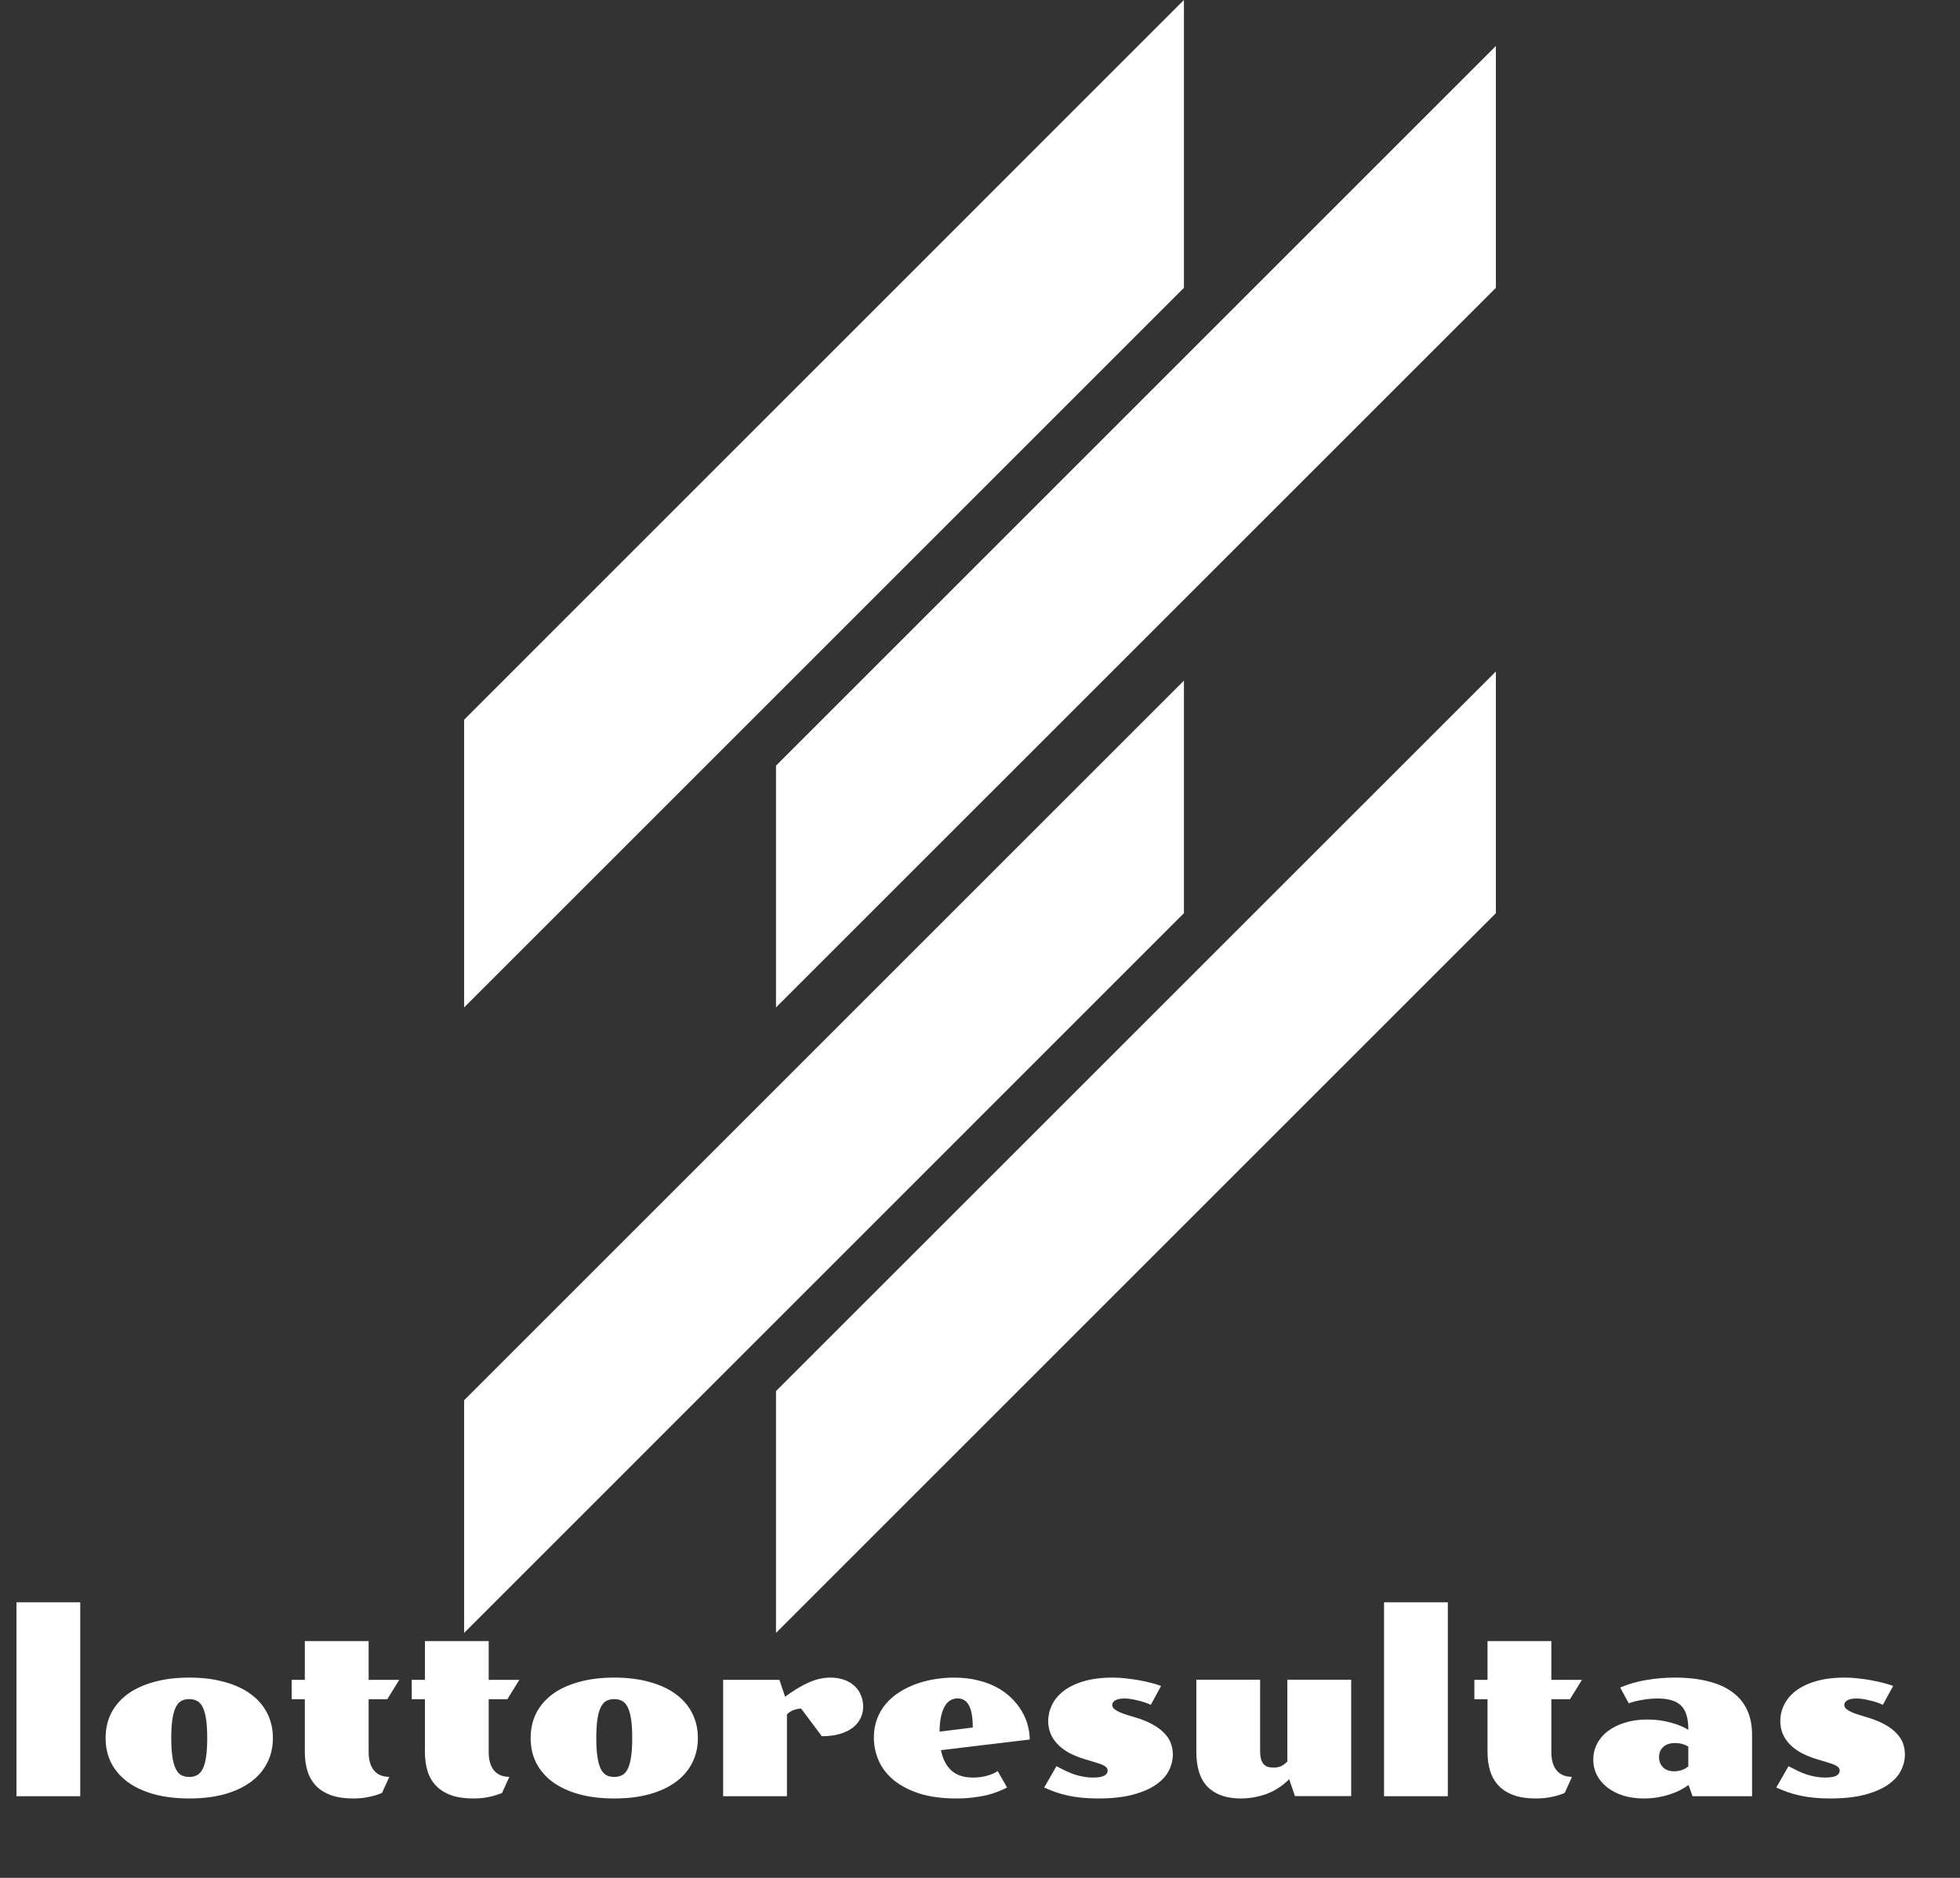
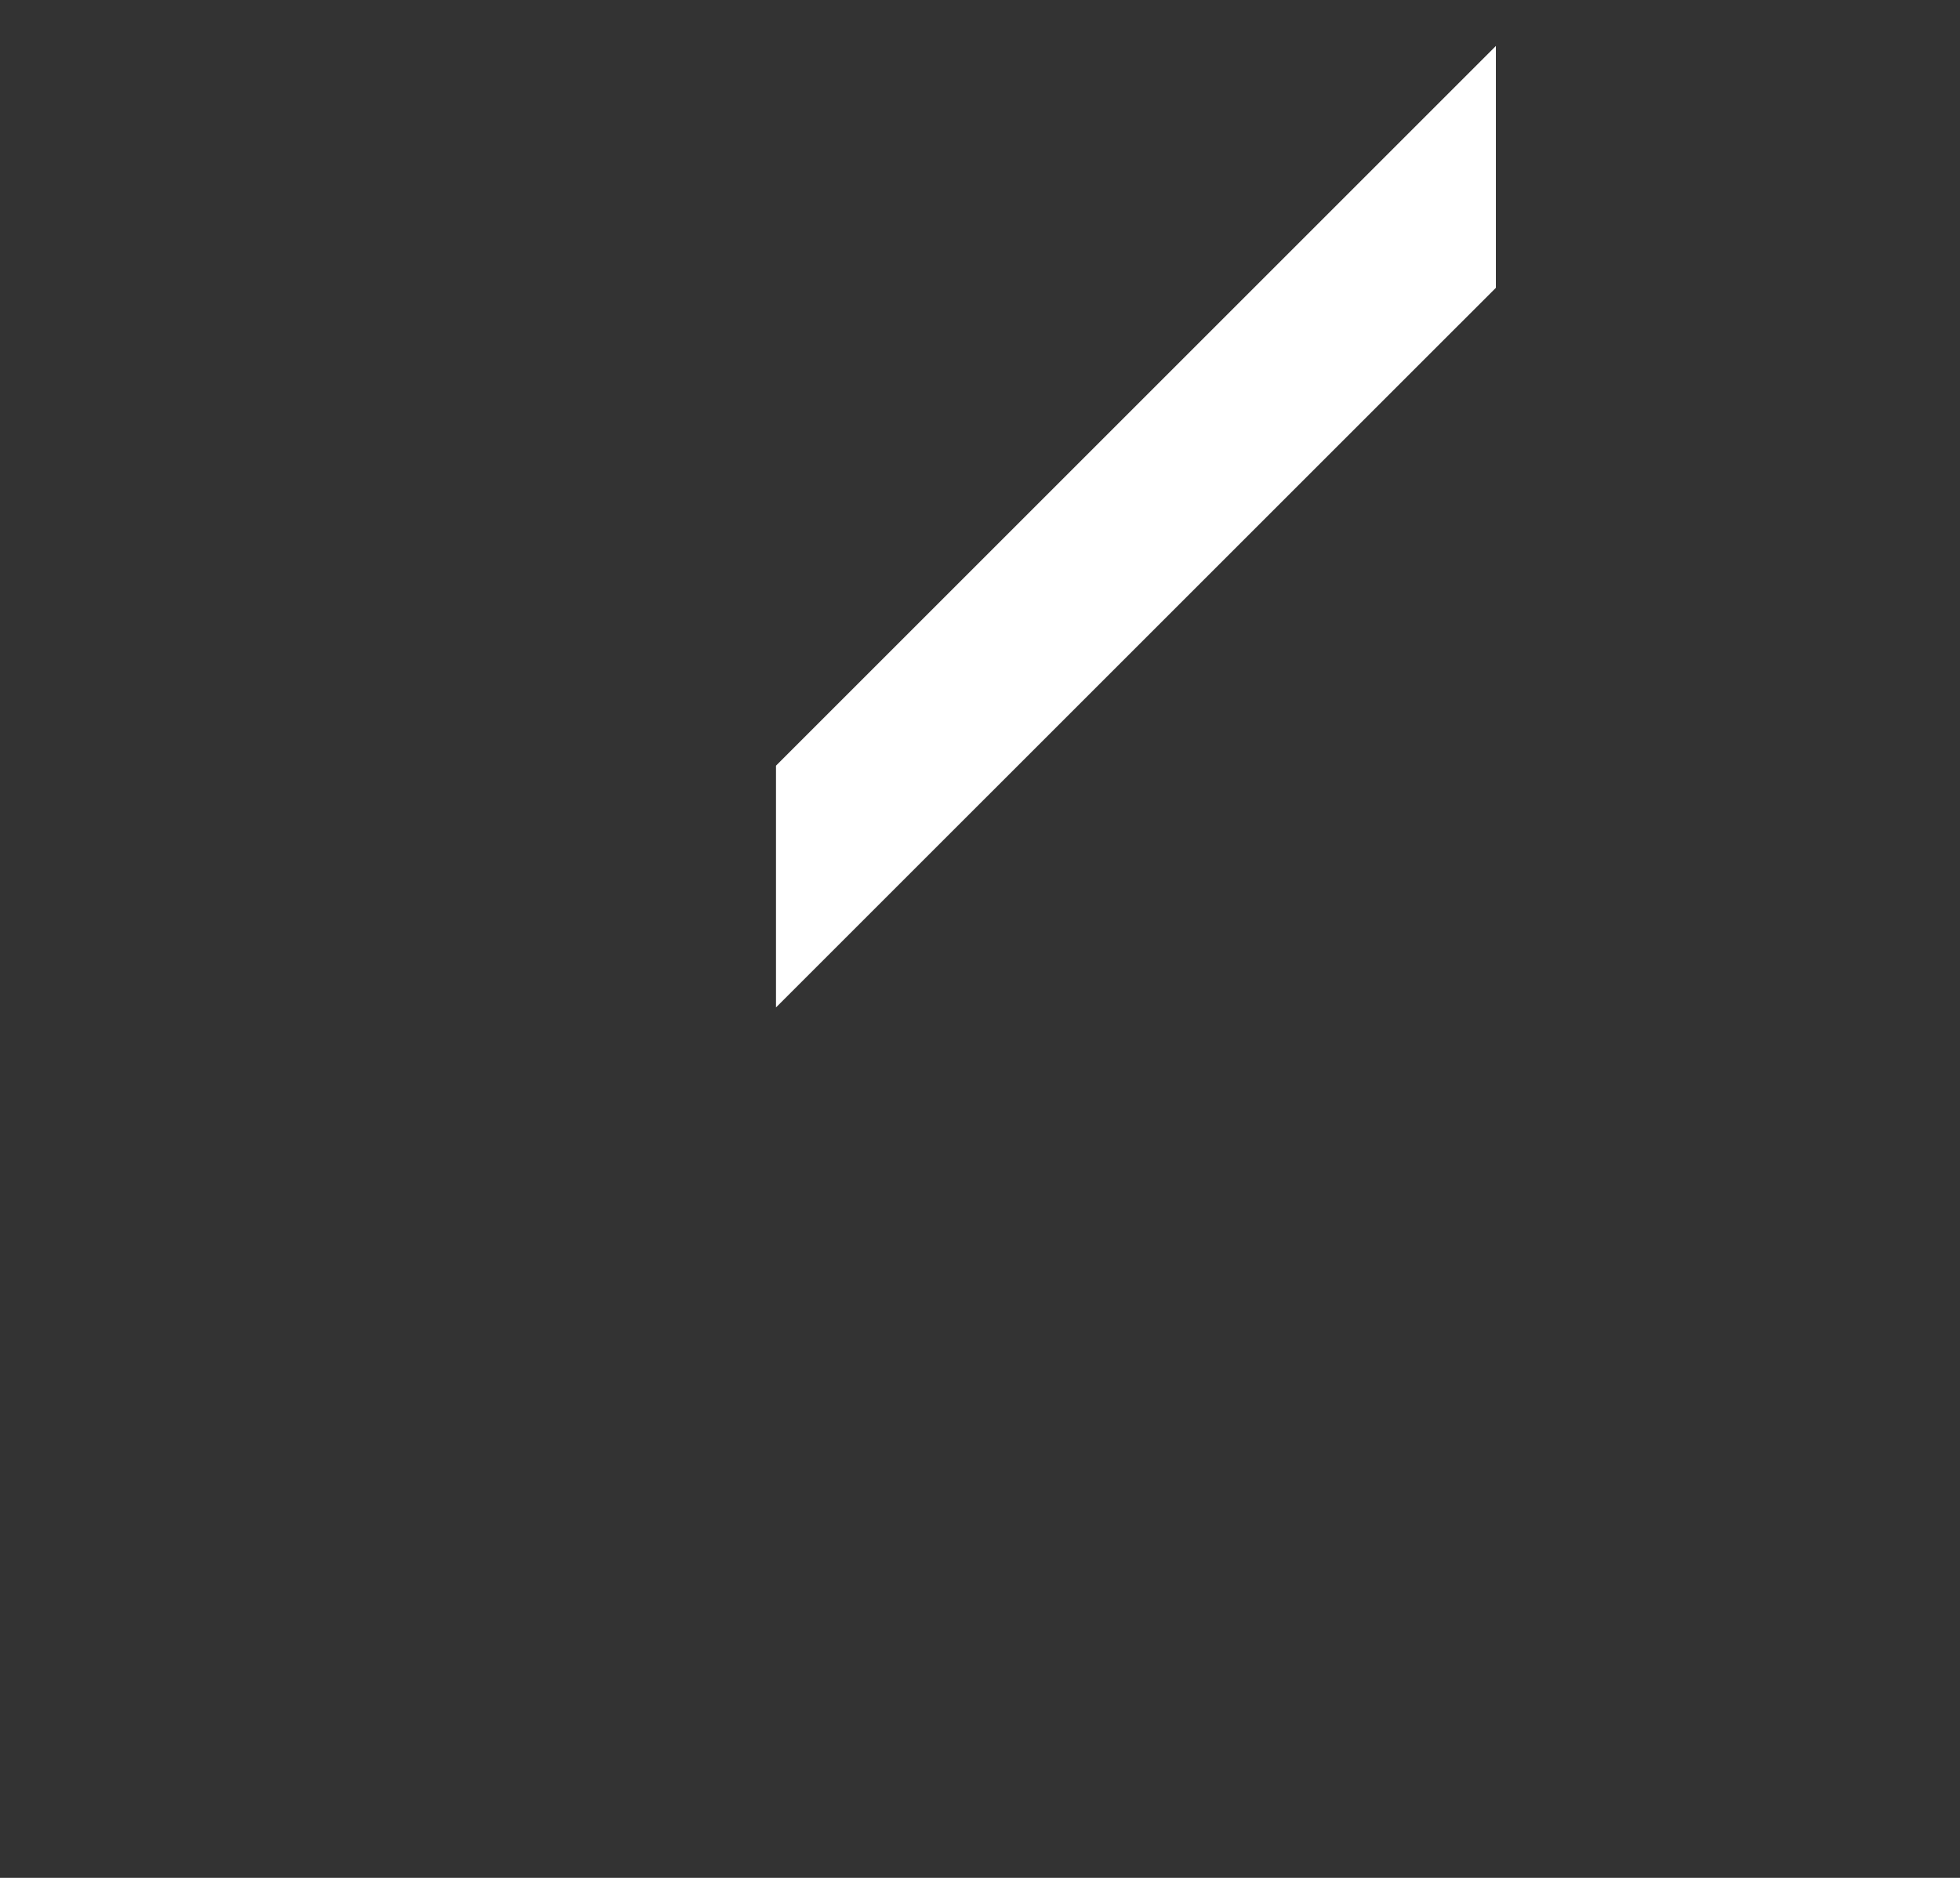
<svg xmlns="http://www.w3.org/2000/svg" width="48" height="46" viewBox="0 0 48 46" fill="none">
  <rect x="0" y="0" width="48" height="46" fill="#333333" stroke="none" />
-   <path d="M11.366 24.678L28.994 7.05V0L11.366 17.63V24.678Z" fill="white" />
-   <path d="M11.366 40L28.994 22.369V16.673L11.366 34.301V40Z" fill="white" />
  <path d="M19.004 24.678L36.634 7.05V1.126L19.004 18.756V24.678Z" fill="white" />
-   <path d="M36.634 16.448L19.004 34.076V40L36.634 22.369V16.448Z" fill="white" />
-   <path d="M0.403 39.25H1.965V44H0.403V39.25ZM2.586 42.576C2.586 42.35 2.632 42.145 2.724 41.963C2.818 41.781 2.953 41.626 3.127 41.497C3.304 41.369 3.518 41.27 3.772 41.201C4.025 41.13 4.312 41.094 4.635 41.094C4.957 41.094 5.244 41.13 5.498 41.201C5.751 41.27 5.965 41.369 6.139 41.497C6.316 41.626 6.45 41.781 6.542 41.963C6.636 42.145 6.683 42.35 6.683 42.576C6.683 42.8 6.636 43.004 6.542 43.186C6.45 43.368 6.316 43.523 6.139 43.652C5.965 43.78 5.751 43.88 5.498 43.951C5.244 44.02 4.957 44.055 4.635 44.055C4.312 44.055 4.025 44.02 3.772 43.951C3.518 43.88 3.304 43.78 3.127 43.652C2.953 43.523 2.818 43.368 2.724 43.186C2.632 43.004 2.586 42.8 2.586 42.576ZM4.635 43.528C4.706 43.528 4.769 43.514 4.824 43.485C4.88 43.456 4.926 43.406 4.963 43.335C4.999 43.263 5.027 43.165 5.046 43.042C5.065 42.919 5.075 42.764 5.075 42.576C5.075 42.386 5.065 42.23 5.046 42.107C5.027 41.984 4.999 41.887 4.963 41.816C4.926 41.744 4.88 41.693 4.824 41.664C4.769 41.635 4.706 41.621 4.635 41.621C4.562 41.621 4.497 41.635 4.442 41.664C4.388 41.693 4.343 41.744 4.307 41.816C4.27 41.887 4.242 41.984 4.223 42.107C4.204 42.23 4.194 42.386 4.194 42.576C4.194 42.764 4.204 42.919 4.223 43.042C4.242 43.165 4.27 43.263 4.307 43.335C4.343 43.406 4.388 43.456 4.442 43.485C4.497 43.514 4.562 43.528 4.635 43.528ZM7.465 41.624H7.143V41.149H7.465V40.2H9.028V41.149H9.778L9.485 41.624H9.028V42.915C9.028 43.111 9.071 43.262 9.157 43.367C9.245 43.473 9.371 43.525 9.534 43.525L9.356 43.919C9.256 43.962 9.149 43.994 9.036 44.017C8.925 44.042 8.795 44.055 8.648 44.055C8.441 44.055 8.262 44.029 8.113 43.977C7.963 43.923 7.84 43.847 7.744 43.75C7.649 43.652 7.578 43.532 7.532 43.39C7.487 43.248 7.465 43.088 7.465 42.91V41.624ZM10.406 41.624H10.083V41.149H10.406V40.2H11.968V41.149H12.719L12.425 41.624H11.968V42.915C11.968 43.111 12.011 43.262 12.097 43.367C12.185 43.473 12.311 43.525 12.474 43.525L12.296 43.919C12.196 43.962 12.089 43.994 11.976 44.017C11.865 44.042 11.736 44.055 11.588 44.055C11.381 44.055 11.202 44.029 11.053 43.977C10.903 43.923 10.78 43.847 10.685 43.75C10.589 43.652 10.518 43.532 10.472 43.39C10.428 43.248 10.406 43.088 10.406 42.91V41.624ZM12.995 42.576C12.995 42.35 13.041 42.145 13.133 41.963C13.227 41.781 13.361 41.626 13.536 41.497C13.712 41.369 13.927 41.27 14.18 41.201C14.433 41.13 14.721 41.094 15.043 41.094C15.365 41.094 15.653 41.13 15.906 41.201C16.159 41.27 16.373 41.369 16.548 41.497C16.724 41.626 16.858 41.781 16.95 41.963C17.044 42.145 17.091 42.35 17.091 42.576C17.091 42.8 17.044 43.004 16.95 43.186C16.858 43.368 16.724 43.523 16.548 43.652C16.373 43.78 16.159 43.88 15.906 43.951C15.653 44.02 15.365 44.055 15.043 44.055C14.721 44.055 14.433 44.02 14.18 43.951C13.927 43.88 13.712 43.78 13.536 43.652C13.361 43.523 13.227 43.368 13.133 43.186C13.041 43.004 12.995 42.8 12.995 42.576ZM15.043 43.528C15.114 43.528 15.177 43.514 15.233 43.485C15.289 43.456 15.335 43.406 15.371 43.335C15.407 43.263 15.435 43.165 15.454 43.042C15.474 42.919 15.483 42.764 15.483 42.576C15.483 42.386 15.474 42.23 15.454 42.107C15.435 41.984 15.407 41.887 15.371 41.816C15.335 41.744 15.289 41.693 15.233 41.664C15.177 41.635 15.114 41.621 15.043 41.621C14.97 41.621 14.906 41.635 14.85 41.664C14.797 41.693 14.752 41.744 14.715 41.816C14.679 41.887 14.651 41.984 14.632 42.107C14.613 42.23 14.603 42.386 14.603 42.576C14.603 42.764 14.613 42.919 14.632 43.042C14.651 43.165 14.679 43.263 14.715 43.335C14.752 43.406 14.797 43.456 14.85 43.485C14.906 43.514 14.97 43.528 15.043 43.528ZM17.71 41.149H19.088L19.226 41.563C19.335 41.483 19.438 41.414 19.534 41.356C19.632 41.297 19.726 41.248 19.816 41.209C19.908 41.169 19.996 41.14 20.08 41.123C20.167 41.104 20.252 41.094 20.336 41.094C20.459 41.094 20.57 41.112 20.667 41.146C20.767 41.181 20.851 41.23 20.92 41.293C20.991 41.356 21.045 41.432 21.081 41.52C21.12 41.606 21.139 41.702 21.139 41.808C21.139 41.913 21.116 42.01 21.07 42.098C21.026 42.187 20.961 42.263 20.874 42.329C20.788 42.392 20.682 42.442 20.555 42.478C20.43 42.513 20.288 42.53 20.126 42.53L19.62 41.854C19.564 41.854 19.504 41.865 19.439 41.888C19.374 41.911 19.318 41.948 19.272 41.998V44H17.71V41.149ZM21.401 42.559C21.401 42.394 21.427 42.243 21.479 42.107C21.53 41.971 21.601 41.849 21.691 41.742C21.784 41.632 21.892 41.537 22.017 41.457C22.141 41.376 22.276 41.309 22.422 41.255C22.568 41.202 22.72 41.161 22.88 41.135C23.039 41.108 23.2 41.094 23.363 41.094C23.578 41.094 23.772 41.116 23.947 41.161C24.123 41.203 24.28 41.261 24.416 41.336C24.554 41.411 24.673 41.498 24.773 41.598C24.874 41.698 24.958 41.804 25.023 41.917C25.09 42.028 25.139 42.144 25.169 42.262C25.202 42.381 25.218 42.497 25.218 42.611L23.044 42.872C23.086 43.085 23.17 43.25 23.297 43.367C23.423 43.484 23.601 43.543 23.829 43.543C23.954 43.543 24.07 43.527 24.177 43.497C24.286 43.466 24.372 43.428 24.433 43.384L24.663 43.787C24.592 43.824 24.515 43.858 24.43 43.891C24.348 43.923 24.256 43.952 24.154 43.977C24.054 44 23.943 44.018 23.82 44.032C23.7 44.047 23.566 44.055 23.42 44.055C23.071 44.055 22.77 44.014 22.517 43.934C22.264 43.851 22.054 43.742 21.887 43.606C21.722 43.468 21.599 43.309 21.519 43.128C21.44 42.948 21.401 42.758 21.401 42.559ZM23.823 42.317C23.823 42.068 23.791 41.886 23.728 41.773C23.667 41.66 23.575 41.604 23.452 41.604C23.389 41.604 23.33 41.619 23.277 41.65C23.223 41.68 23.177 41.728 23.139 41.794C23.1 41.859 23.069 41.943 23.046 42.047C23.023 42.148 23.011 42.272 23.009 42.418L23.823 42.317ZM25.872 43.264C25.95 43.306 26.026 43.344 26.099 43.379C26.172 43.413 26.244 43.443 26.317 43.468C26.39 43.491 26.463 43.509 26.536 43.522C26.611 43.536 26.689 43.543 26.769 43.543C26.896 43.543 26.987 43.527 27.042 43.497C27.098 43.466 27.126 43.426 27.126 43.376C27.126 43.345 27.116 43.319 27.097 43.298C27.08 43.277 27.055 43.259 27.022 43.243C26.99 43.226 26.951 43.211 26.907 43.197C26.863 43.182 26.814 43.167 26.76 43.151L26.596 43.102C26.435 43.054 26.296 42.999 26.179 42.936C26.062 42.87 25.966 42.797 25.892 42.717C25.817 42.636 25.761 42.55 25.725 42.458C25.688 42.364 25.67 42.264 25.67 42.159C25.67 42.023 25.701 41.891 25.762 41.765C25.824 41.636 25.919 41.522 26.047 41.422C26.175 41.323 26.34 41.243 26.539 41.184C26.74 41.124 26.979 41.094 27.255 41.094C27.359 41.094 27.466 41.101 27.578 41.114C27.691 41.126 27.8 41.141 27.905 41.161C28.011 41.18 28.11 41.202 28.202 41.227C28.294 41.25 28.372 41.274 28.435 41.299L28.182 41.762C28.139 41.739 28.09 41.719 28.032 41.701C27.976 41.682 27.919 41.666 27.859 41.653C27.8 41.637 27.742 41.626 27.687 41.618C27.633 41.61 27.587 41.606 27.549 41.606C27.438 41.606 27.358 41.622 27.31 41.653C27.262 41.683 27.238 41.721 27.238 41.765C27.238 41.782 27.243 41.8 27.252 41.819C27.262 41.839 27.281 41.859 27.31 41.88C27.339 41.901 27.379 41.923 27.431 41.946C27.483 41.969 27.551 41.993 27.635 42.018L27.796 42.067C27.974 42.12 28.122 42.181 28.239 42.248C28.358 42.315 28.453 42.388 28.524 42.467C28.597 42.543 28.648 42.625 28.676 42.711C28.707 42.797 28.723 42.886 28.723 42.976C28.723 43.114 28.689 43.248 28.622 43.379C28.555 43.509 28.447 43.624 28.3 43.724C28.154 43.824 27.965 43.904 27.733 43.965C27.501 44.025 27.22 44.055 26.89 44.055C26.748 44.055 26.618 44.049 26.499 44.037C26.38 44.026 26.267 44.009 26.162 43.986C26.057 43.963 25.955 43.935 25.857 43.902C25.761 43.868 25.666 43.829 25.572 43.787L25.872 43.264ZM29.298 41.146H30.86V42.889C30.86 42.966 30.867 43.031 30.88 43.082C30.893 43.134 30.914 43.176 30.941 43.209C30.969 43.24 31.004 43.263 31.044 43.278C31.084 43.291 31.132 43.298 31.188 43.298C31.257 43.298 31.317 43.288 31.369 43.266C31.421 43.243 31.474 43.204 31.527 43.148V41.146H33.09V43.997H31.712L31.573 43.583C31.399 43.754 31.21 43.875 31.007 43.948C30.803 44.019 30.596 44.055 30.385 44.055C30.038 44.055 29.77 43.962 29.58 43.776C29.392 43.588 29.298 43.299 29.298 42.91V41.146ZM33.895 39.25H35.457V44H33.895V39.25ZM36.429 41.624H36.107V41.149H36.429V40.2H37.992V41.149H38.742L38.449 41.624H37.992V42.915C37.992 43.111 38.035 43.262 38.121 43.367C38.209 43.473 38.335 43.525 38.498 43.525L38.32 43.919C38.22 43.962 38.113 43.994 38 44.017C37.889 44.042 37.76 44.055 37.612 44.055C37.405 44.055 37.226 44.029 37.077 43.977C36.927 43.923 36.804 43.847 36.709 43.75C36.613 43.652 36.542 43.532 36.496 43.39C36.452 43.248 36.429 43.088 36.429 42.91V41.624ZM39.019 43.102C39.019 42.964 39.049 42.836 39.111 42.717C39.172 42.598 39.26 42.494 39.375 42.406C39.49 42.318 39.63 42.249 39.793 42.199C39.956 42.147 40.138 42.121 40.339 42.121C40.541 42.121 40.728 42.145 40.903 42.193C41.08 42.239 41.227 42.299 41.346 42.372V42.349C41.346 42.214 41.331 42.1 41.3 42.006C41.271 41.912 41.226 41.836 41.165 41.776C41.103 41.717 41.025 41.674 40.929 41.647C40.835 41.62 40.724 41.606 40.595 41.606C40.478 41.606 40.357 41.617 40.233 41.638C40.108 41.657 39.993 41.686 39.888 41.724L39.678 41.336C39.886 41.25 40.102 41.188 40.325 41.152C40.549 41.114 40.78 41.094 41.018 41.094C41.323 41.094 41.593 41.124 41.827 41.184C42.062 41.241 42.26 41.328 42.419 41.445C42.58 41.56 42.702 41.706 42.785 41.883C42.867 42.057 42.908 42.262 42.908 42.498V44H41.45L41.352 43.724C41.294 43.768 41.226 43.81 41.148 43.85C41.069 43.891 40.983 43.926 40.889 43.957C40.795 43.987 40.695 44.011 40.59 44.029C40.484 44.046 40.374 44.055 40.259 44.055C40.071 44.055 39.9 44.031 39.746 43.983C39.595 43.933 39.466 43.866 39.358 43.781C39.251 43.697 39.167 43.597 39.108 43.482C39.048 43.365 39.019 43.239 39.019 43.102ZM40.63 43.042C40.63 43.146 40.663 43.23 40.73 43.295C40.797 43.358 40.888 43.39 41.001 43.39C41.062 43.39 41.123 43.38 41.182 43.361C41.242 43.34 41.296 43.31 41.346 43.269V42.783C41.25 42.726 41.145 42.697 41.03 42.697C40.899 42.697 40.8 42.729 40.73 42.795C40.663 42.858 40.63 42.94 40.63 43.042ZM43.8 43.264C43.879 43.306 43.954 43.344 44.027 43.379C44.1 43.413 44.173 43.443 44.246 43.468C44.319 43.491 44.392 43.509 44.465 43.522C44.539 43.536 44.617 43.543 44.698 43.543C44.824 43.543 44.915 43.527 44.971 43.497C45.026 43.466 45.054 43.426 45.054 43.376C45.054 43.345 45.045 43.319 45.026 43.298C45.008 43.277 44.983 43.259 44.951 43.243C44.918 43.226 44.88 43.211 44.836 43.197C44.792 43.182 44.743 43.167 44.689 43.151L44.525 43.102C44.364 43.054 44.225 42.999 44.108 42.936C43.991 42.87 43.895 42.797 43.82 42.717C43.745 42.636 43.69 42.55 43.653 42.458C43.617 42.364 43.599 42.264 43.599 42.159C43.599 42.023 43.629 41.891 43.691 41.765C43.752 41.636 43.847 41.522 43.975 41.422C44.104 41.323 44.268 41.243 44.467 41.184C44.669 41.124 44.908 41.094 45.184 41.094C45.287 41.094 45.395 41.101 45.506 41.114C45.619 41.126 45.728 41.141 45.834 41.161C45.939 41.18 46.038 41.202 46.13 41.227C46.222 41.25 46.3 41.274 46.363 41.299L46.11 41.762C46.068 41.739 46.018 41.719 45.961 41.701C45.905 41.682 45.847 41.666 45.788 41.653C45.728 41.637 45.671 41.626 45.615 41.618C45.562 41.61 45.516 41.606 45.477 41.606C45.366 41.606 45.286 41.622 45.238 41.653C45.191 41.683 45.166 41.721 45.166 41.765C45.166 41.782 45.171 41.8 45.181 41.819C45.191 41.839 45.21 41.859 45.238 41.88C45.267 41.901 45.307 41.923 45.359 41.946C45.411 41.969 45.479 41.993 45.563 42.018L45.725 42.067C45.903 42.12 46.051 42.181 46.168 42.248C46.287 42.315 46.382 42.388 46.453 42.467C46.525 42.543 46.576 42.625 46.605 42.711C46.636 42.797 46.651 42.886 46.651 42.976C46.651 43.114 46.617 43.248 46.55 43.379C46.483 43.509 46.376 43.624 46.228 43.724C46.082 43.824 45.893 43.904 45.661 43.965C45.429 44.025 45.148 44.055 44.818 44.055C44.676 44.055 44.546 44.049 44.427 44.037C44.308 44.026 44.196 44.009 44.091 43.986C43.985 43.963 43.883 43.935 43.786 43.902C43.69 43.868 43.595 43.829 43.501 43.787L43.8 43.264Z" fill="white" />
</svg>